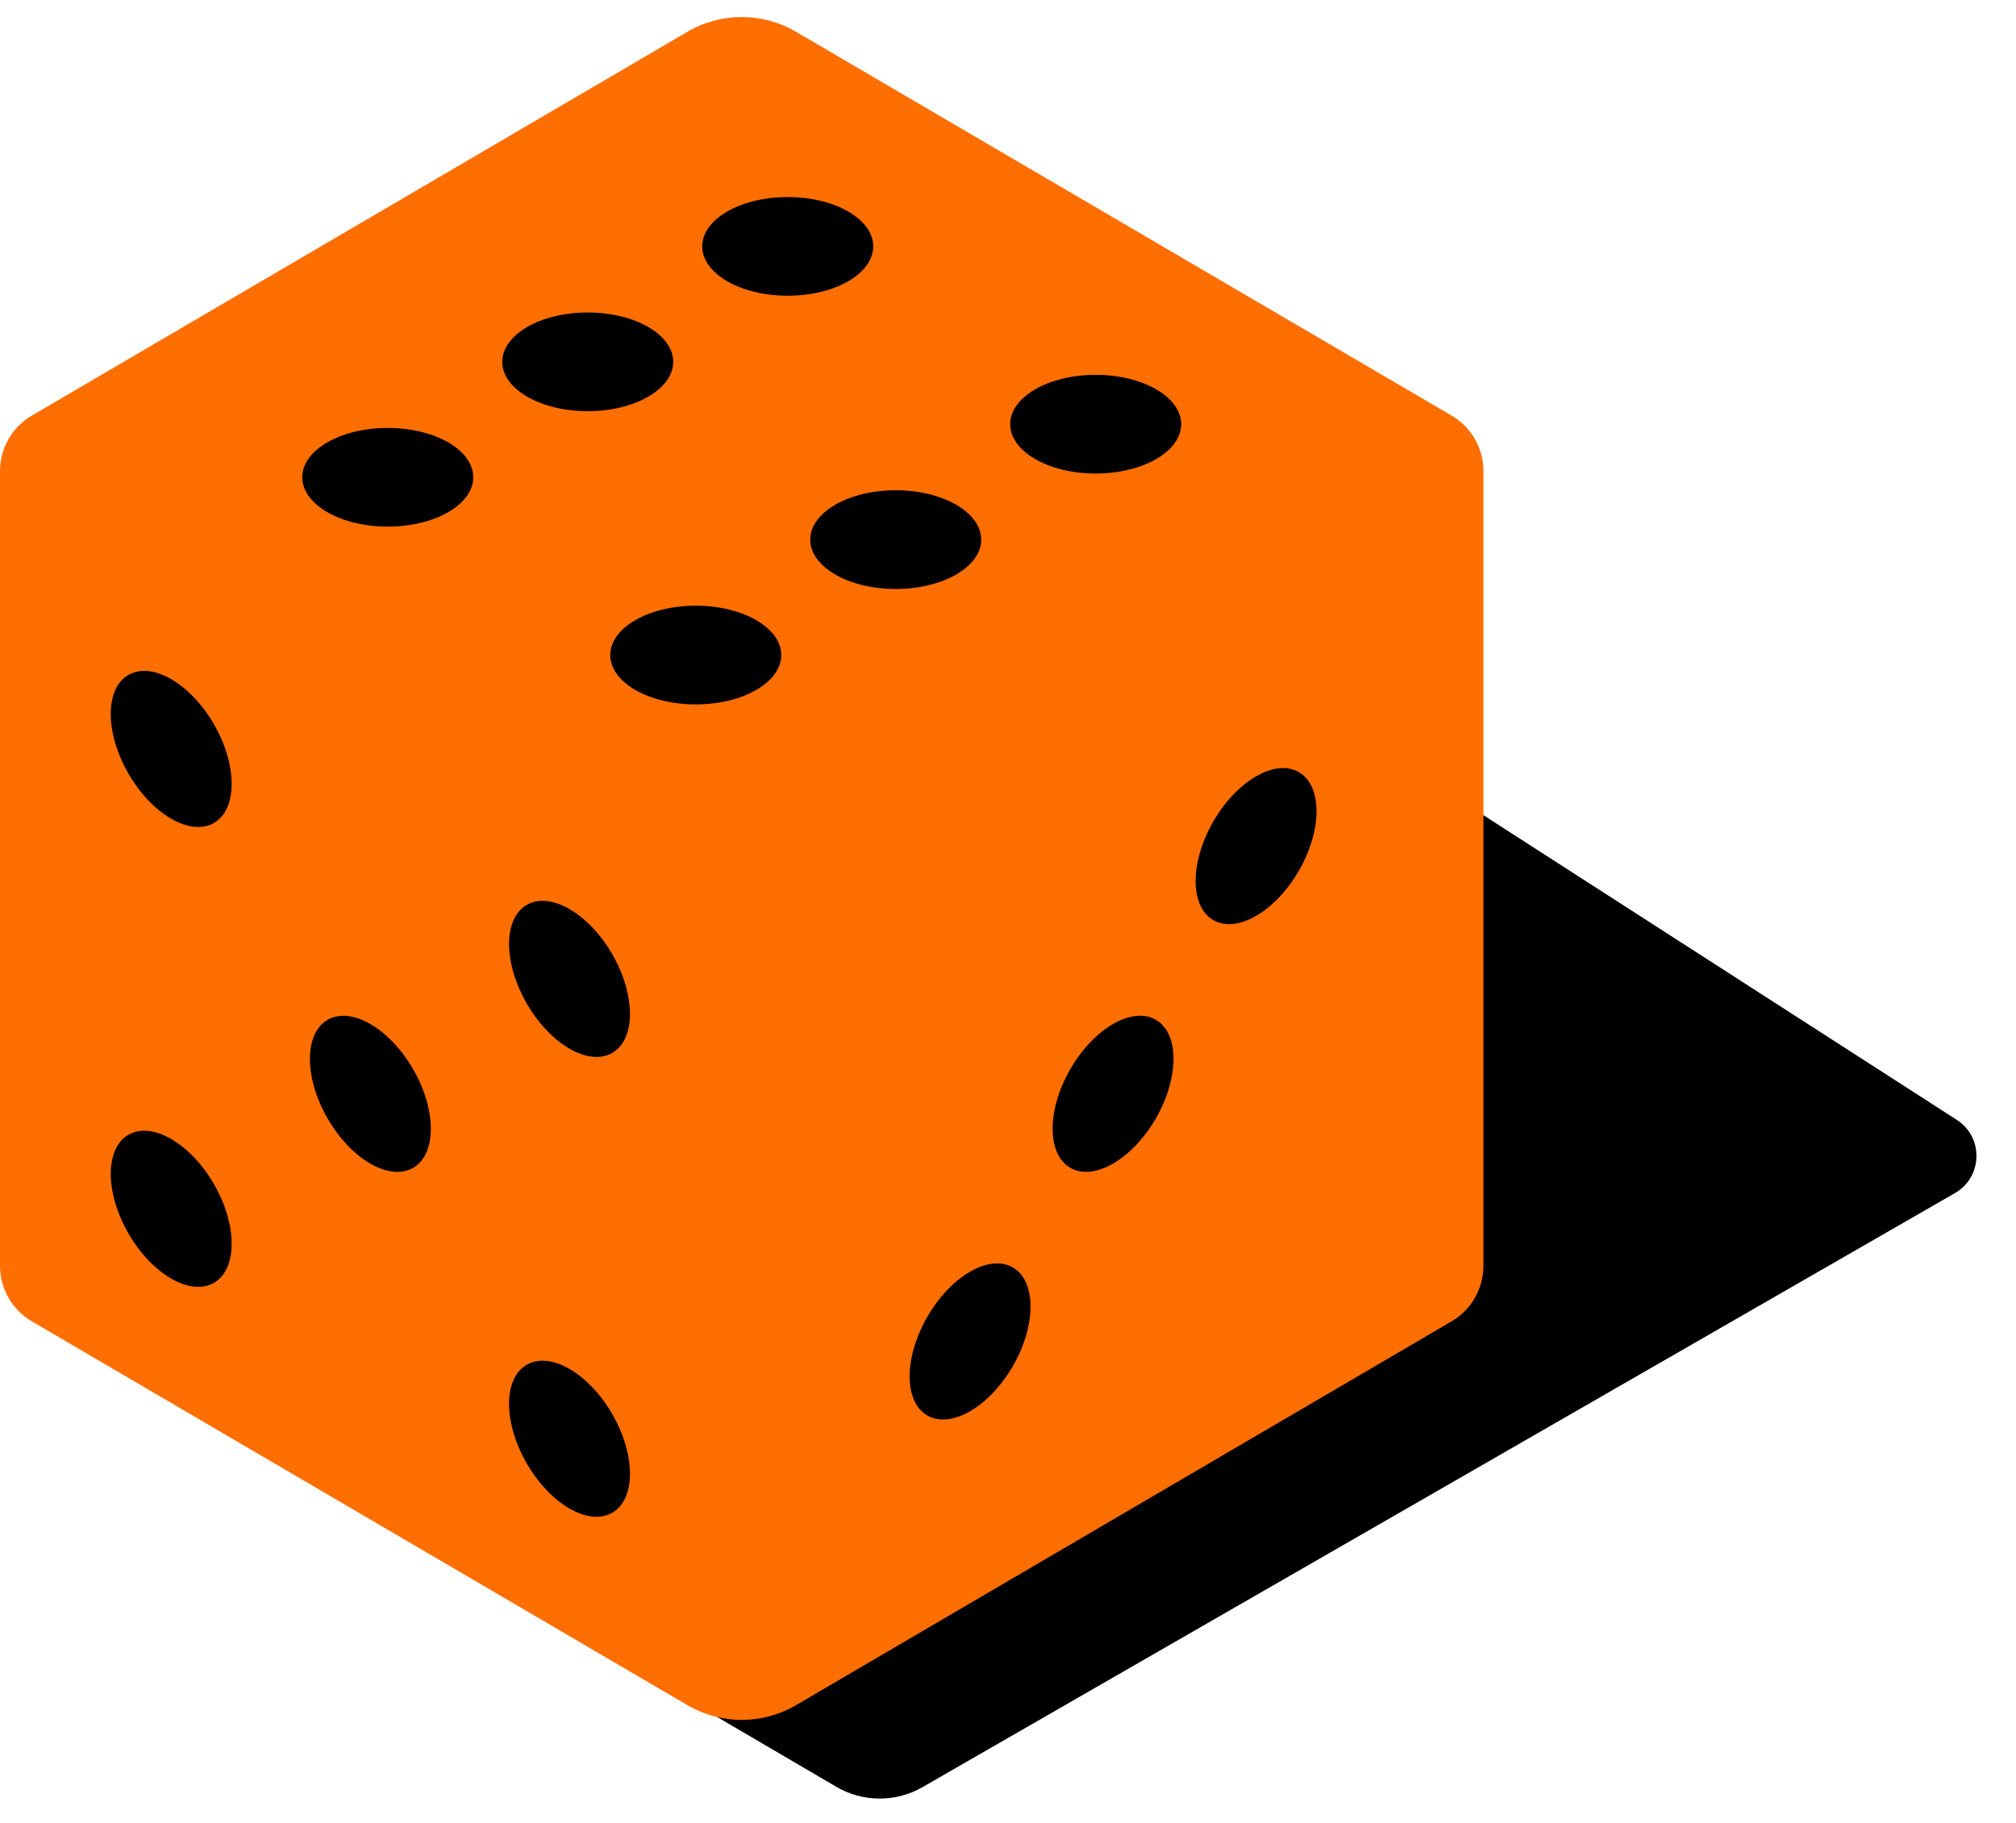
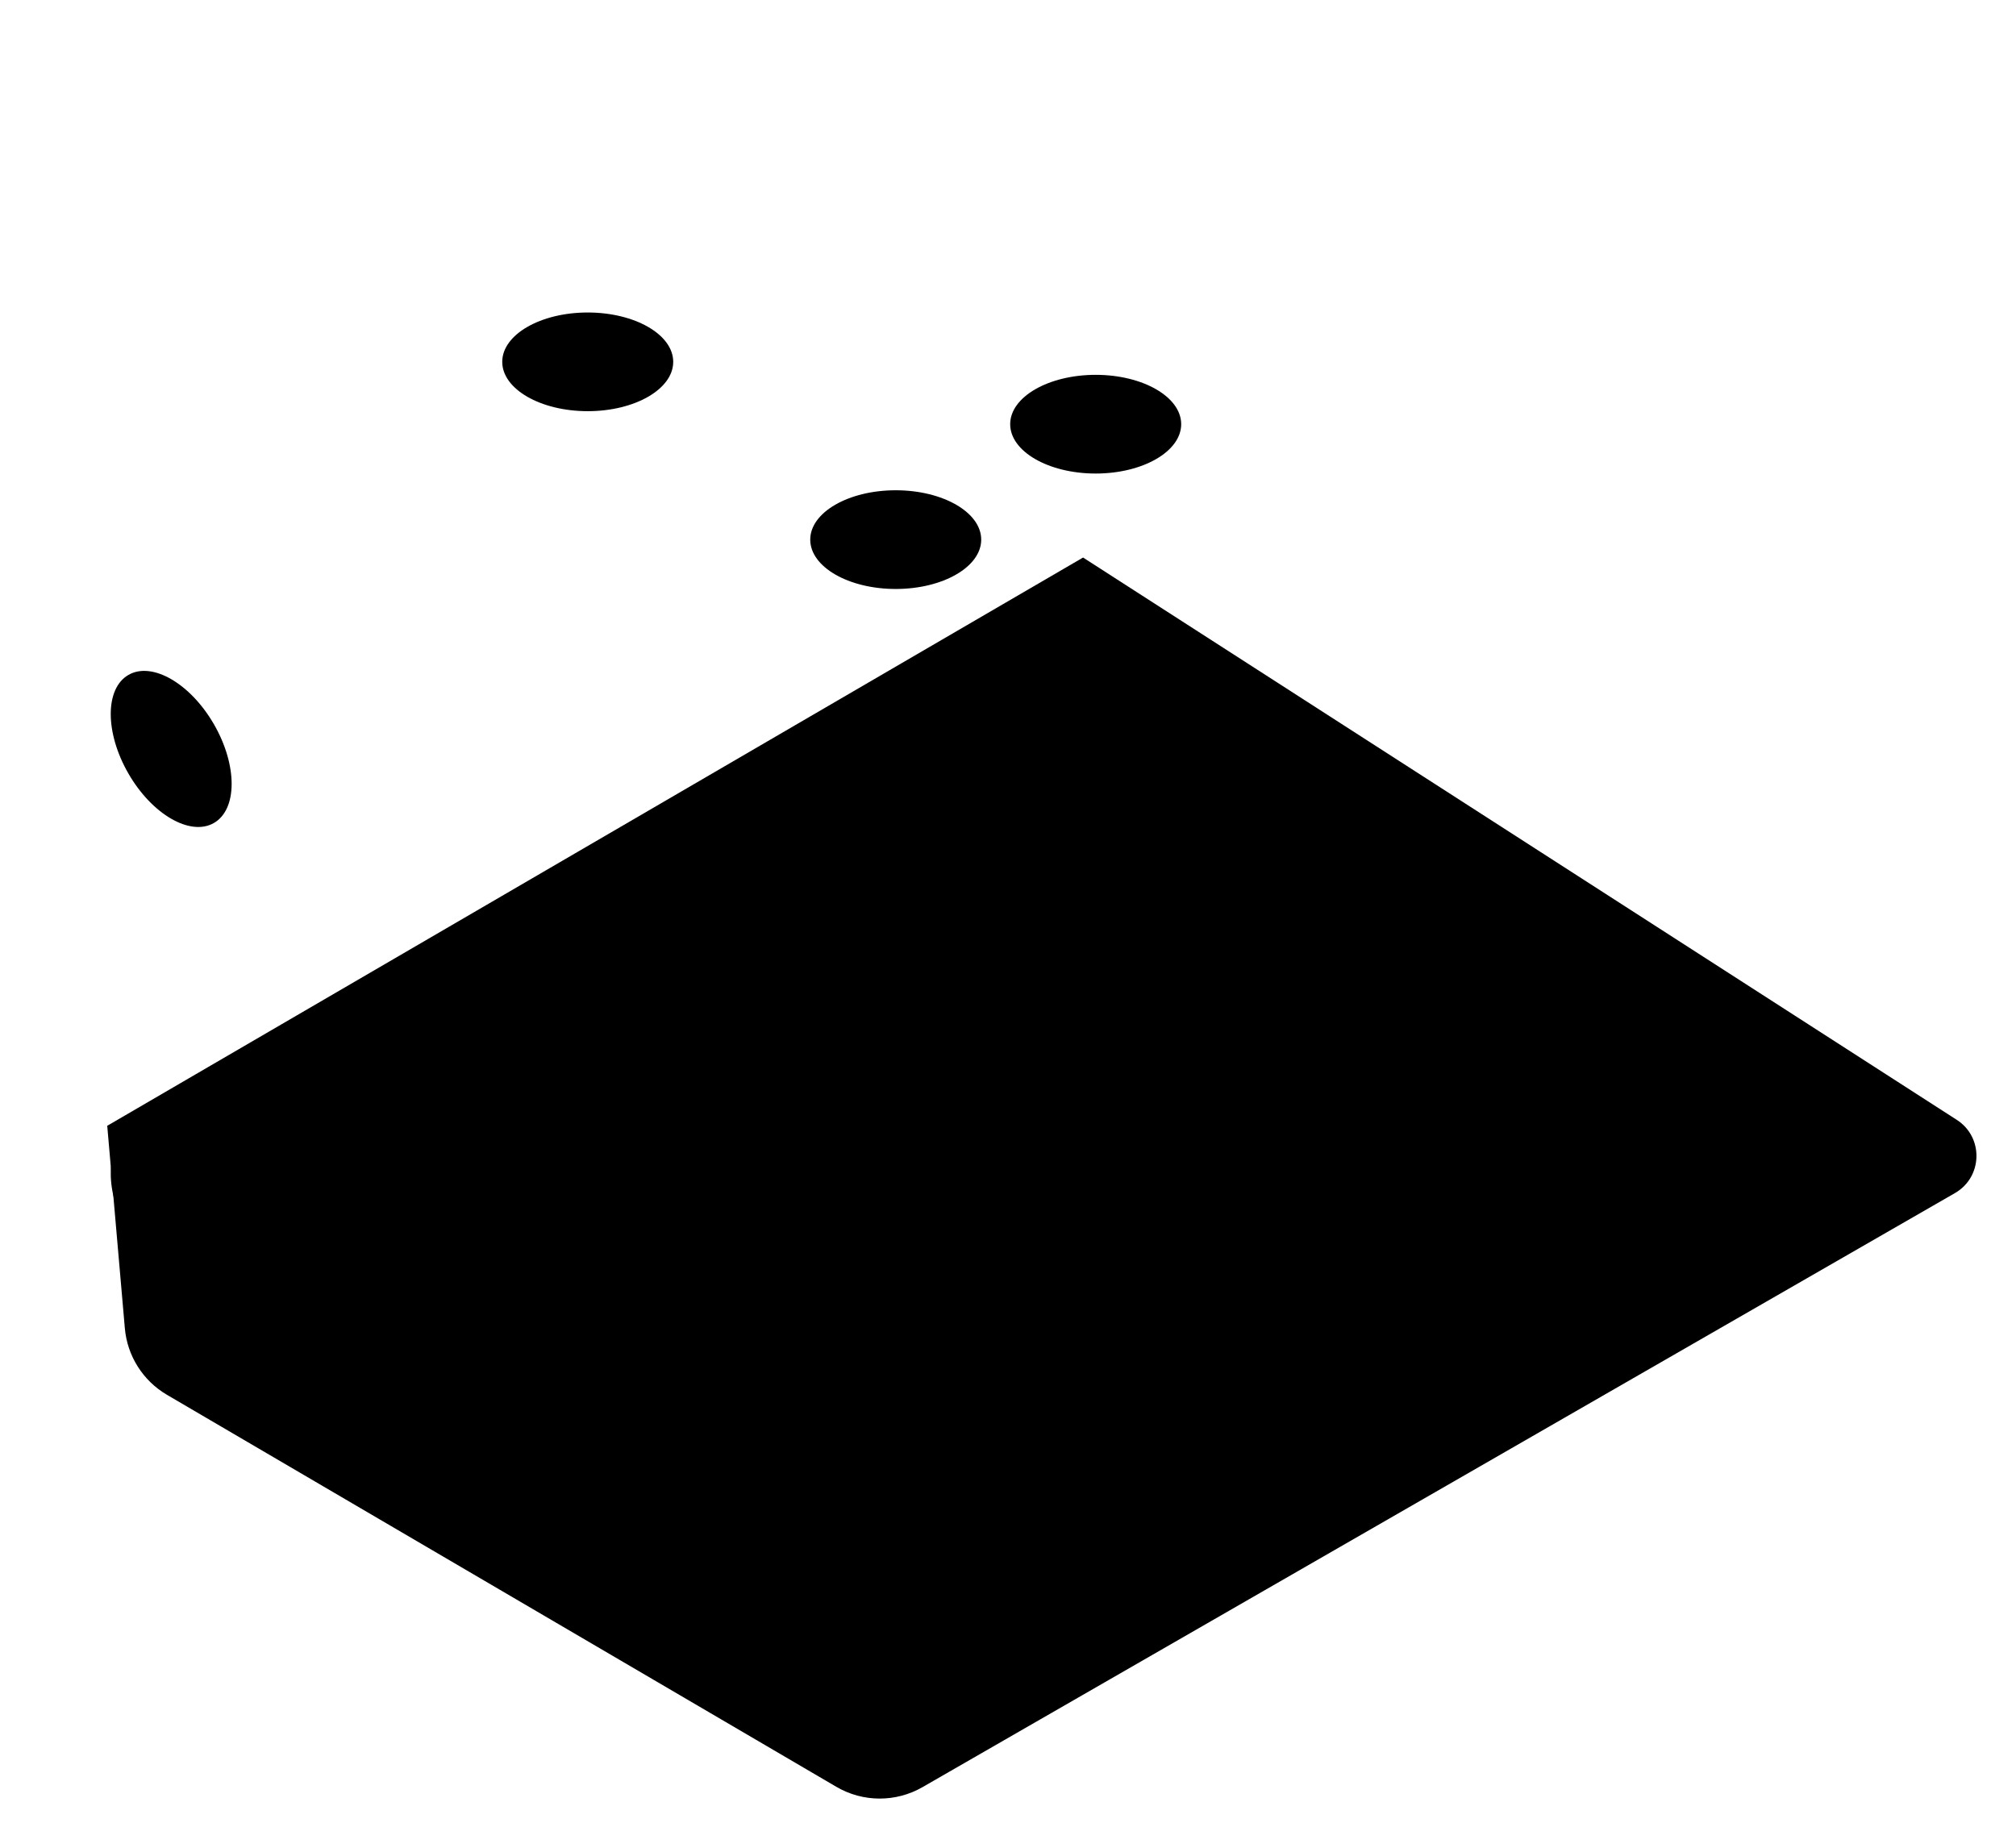
<svg xmlns="http://www.w3.org/2000/svg" width="94" height="85" viewBox="0 0 94 85" fill="none">
  <path d="M5.821 61.94L5 52.5L50.5 26L91.239 52.223C92.499 53.034 92.452 54.891 91.154 55.638L43.013 83.342C41.768 84.058 40.235 84.052 38.996 83.326L7.784 65.045C6.665 64.389 5.933 63.232 5.821 61.94Z" fill="black" />
-   <path d="M32.058 1.479C33.618 0.566 35.55 0.566 37.111 1.479L67.684 19.381C68.604 19.919 69.168 20.905 69.168 21.97V59.03C69.168 60.095 68.604 61.081 67.684 61.619L37.111 79.521C35.55 80.434 33.618 80.434 32.058 79.521L1.484 61.619C0.565 61.081 0 60.095 0 59.03V21.97C0 20.905 0.565 19.919 1.484 19.381L32.058 1.479Z" fill="#FF6E00" />
-   <path d="M18.08 24.558C20.282 24.558 22.066 23.528 22.066 22.257C22.066 20.986 20.282 19.956 18.08 19.956C15.879 19.956 14.094 20.986 14.094 22.257C14.094 23.528 15.879 24.558 18.08 24.558Z" fill="black" />
-   <path d="M32.441 32.849C34.643 32.849 36.427 31.819 36.427 30.547C36.427 29.277 34.643 28.246 32.441 28.246C30.24 28.246 28.455 29.277 28.455 30.547C28.455 31.819 30.24 32.849 32.441 32.849Z" fill="black" />
  <path d="M27.404 19.175C29.605 19.175 31.39 18.145 31.39 16.874C31.39 15.603 29.605 14.573 27.404 14.573C25.202 14.573 23.418 15.603 23.418 16.874C23.418 18.145 25.202 19.175 27.404 19.175Z" fill="black" />
  <path d="M41.765 27.466C43.966 27.466 45.751 26.436 45.751 25.165C45.751 23.894 43.966 22.863 41.765 22.863C39.563 22.863 37.779 23.894 37.779 25.165C37.779 26.436 39.563 27.466 41.765 27.466Z" fill="black" />
-   <path d="M36.729 13.791C38.93 13.791 40.715 12.761 40.715 11.49C40.715 10.219 38.93 9.189 36.729 9.189C34.527 9.189 32.743 10.219 32.743 11.49C32.743 12.761 34.527 13.791 36.729 13.791Z" fill="black" />
  <path d="M51.089 22.083C53.29 22.083 55.075 21.052 55.075 19.781C55.075 18.511 53.29 17.48 51.089 17.48C48.887 17.48 47.102 18.511 47.102 19.781C47.102 21.052 48.887 22.083 51.089 22.083Z" fill="black" />
-   <path d="M47.225 63.708C48.326 61.802 48.326 59.741 47.225 59.106C46.124 58.47 44.34 59.501 43.239 61.407C42.138 63.314 42.138 65.374 43.239 66.01C44.34 66.645 46.124 65.615 47.225 63.708Z" fill="black" />
  <path d="M53.892 52.158C54.992 50.252 54.993 48.191 53.892 47.556C52.791 46.92 51.007 47.951 49.906 49.857C48.805 51.764 48.805 53.824 49.906 54.46C51.007 55.095 52.791 54.065 53.892 52.158Z" fill="black" />
  <path d="M60.56 40.608C61.661 38.702 61.661 36.641 60.56 36.006C59.459 35.37 57.675 36.401 56.574 38.307C55.474 40.214 55.473 42.274 56.574 42.91C57.675 43.545 59.459 42.515 60.56 40.608Z" fill="black" />
  <path d="M9.975 38.378C11.076 37.742 11.076 35.682 9.975 33.775C8.874 31.869 7.09 30.838 5.989 31.474C4.888 32.109 4.889 34.17 5.989 36.076C7.09 37.983 8.875 39.013 9.975 38.378Z" fill="black" />
  <path d="M9.976 59.823C11.076 59.188 11.076 57.127 9.976 55.22C8.875 53.314 7.09 52.283 5.99 52.919C4.889 53.554 4.889 55.615 5.99 57.522C7.091 59.428 8.875 60.459 9.976 59.823Z" fill="black" />
  <path d="M28.548 49.101C29.648 48.466 29.648 46.405 28.548 44.499C27.447 42.592 25.662 41.562 24.562 42.197C23.461 42.833 23.461 44.893 24.562 46.8C25.663 48.706 27.447 49.737 28.548 49.101Z" fill="black" />
  <path d="M28.547 70.546C29.648 69.911 29.648 67.85 28.547 65.944C27.446 64.037 25.662 63.007 24.561 63.642C23.46 64.278 23.46 66.338 24.561 68.245C25.662 70.151 27.447 71.182 28.547 70.546Z" fill="black" />
  <path d="M19.262 54.462C20.363 53.827 20.363 51.766 19.262 49.86C18.161 47.953 16.377 46.923 15.276 47.558C14.175 48.194 14.175 50.254 15.276 52.161C16.377 54.067 18.161 55.098 19.262 54.462Z" fill="black" />
</svg>